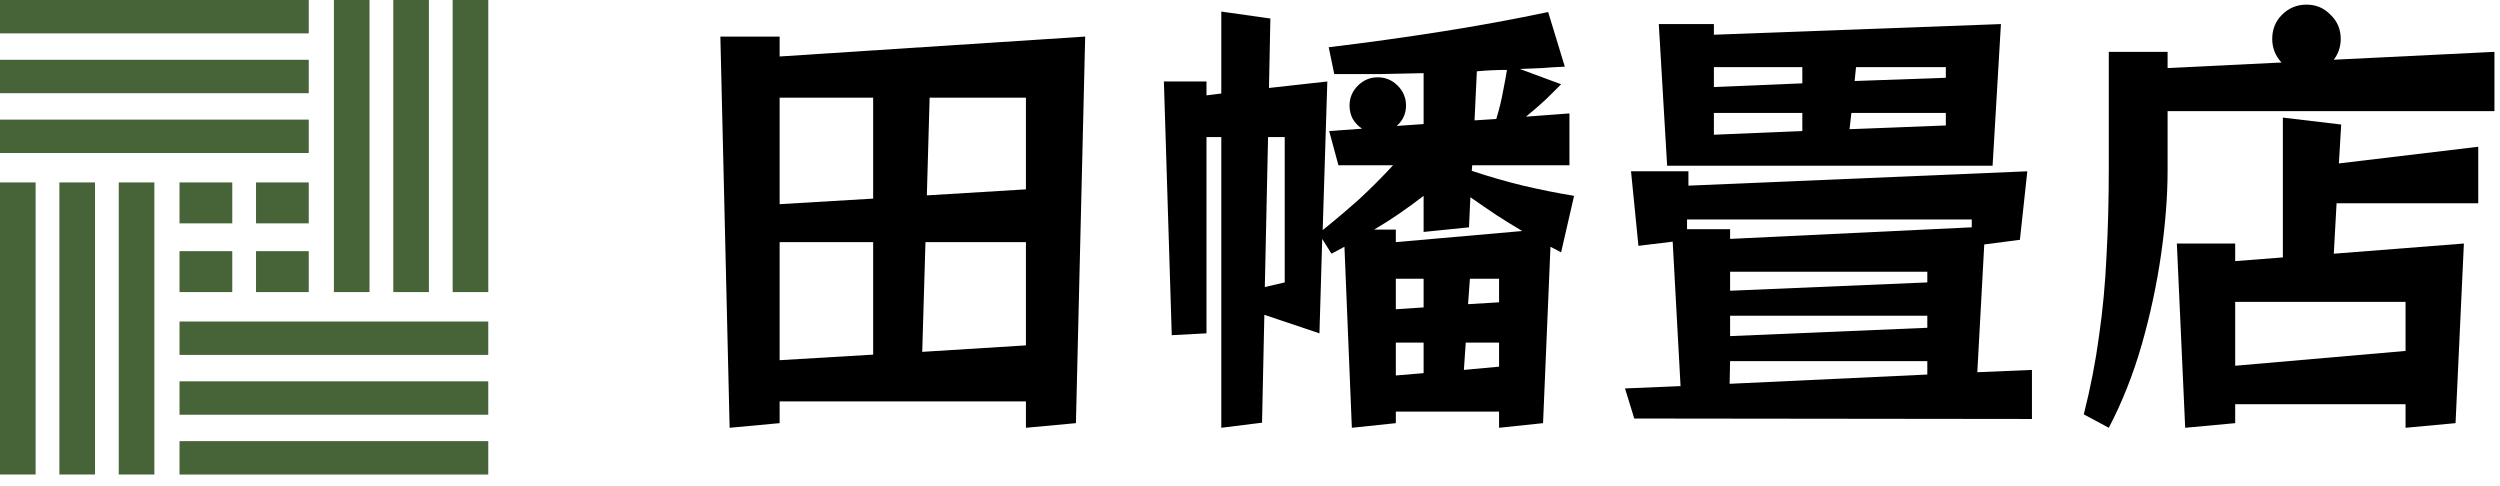
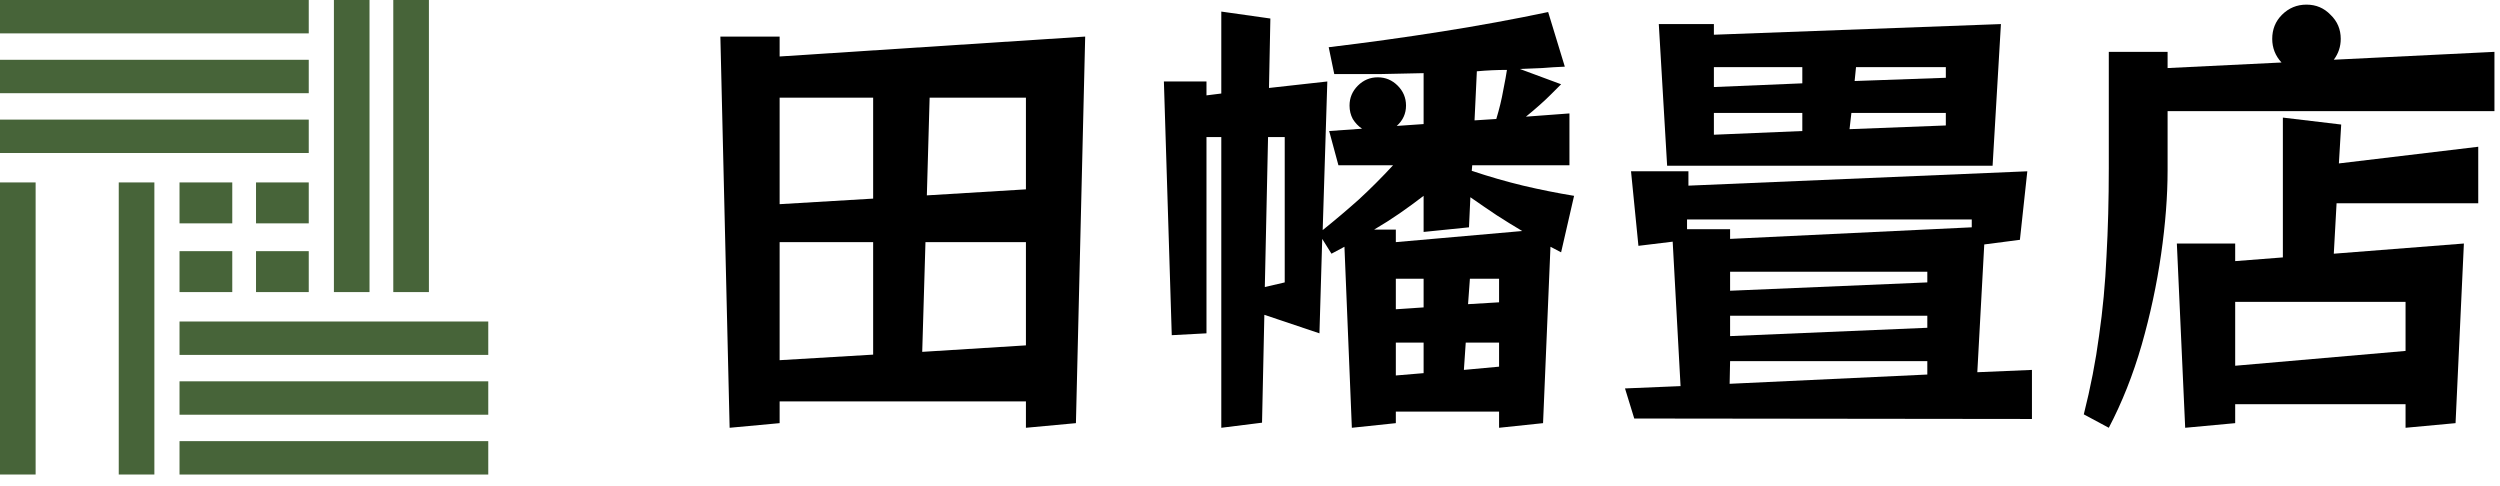
<svg xmlns="http://www.w3.org/2000/svg" width="108" height="21" viewBox="0 0 108 21" fill="none">
  <path d="M93.64 4.8V7.36C93.64 8.467 93.547 9.673 93.36 10.98C93.173 12.287 92.893 13.593 92.52 14.9C92.147 16.193 91.673 17.387 91.1 18.48L90.02 17.9C90.313 16.74 90.533 15.607 90.68 14.5C90.84 13.393 90.947 12.253 91 11.08C91.067 9.893 91.1 8.62 91.1 7.26V2.24H93.64V2.94L98.56 2.7C98.293 2.407 98.16 2.067 98.16 1.68C98.16 1.267 98.3 0.92 98.58 0.64C98.873 0.347 99.227 0.2 99.64 0.2C100.053 0.2 100.4 0.347 100.68 0.64C100.973 0.92 101.12 1.267 101.12 1.68C101.12 2.013 101.02 2.313 100.82 2.58L107.76 2.24V4.8H93.64ZM103.92 18.48V17.46H96.56V18.28L94.4 18.48L94.04 10.52H96.56V11.28L98.62 11.12V5.08L101.14 5.38L101.04 7.06L107.06 6.34V8.78H100.94L100.82 10.96L106.44 10.52L106.08 18.28L103.92 18.48ZM103.92 13.04H96.56V15.8L103.92 15.16V13.04Z" fill="black" />
  <path d="M72.02 7.16L71.66 1.04H74.04V1.5L86.44 1.04L86.08 7.16H72.02ZM84.06 2.9H80.18L80.12 3.5L84.06 3.36V2.9ZM77.86 2.9H74.04V3.76L77.86 3.6V2.9ZM84.06 4.88H79.98L79.9 5.58L84.06 5.42V4.88ZM77.86 4.88H74.04V5.82L77.86 5.66V4.88ZM70.6 18.08L70.2 16.78L72.6 16.68L72.26 10.44L70.78 10.62L70.46 7.4H72.94V8.02L87.58 7.4L87.26 10.36L85.72 10.56L85.42 16.08L87.78 15.98V18.1L70.6 18.08ZM85.18 9.48H72.88V9.9H74.74V10.32L85.18 9.82V9.48ZM83.26 11.74H74.74V12.56L83.26 12.2V11.74ZM83.26 13.64H74.74V14.52L83.26 14.16V13.64ZM83.26 15.6H74.74L74.72 16.58L83.26 16.18V15.6Z" fill="black" />
  <path d="M64.76 18.48V17.78H60.3V18.28L58.4 18.48L58.08 10.66L57.52 10.96L57.12 10.32L57 14.4L54.62 13.6L54.52 18.26L52.76 18.48V5.92H52.12V14.4L50.62 14.48L50.28 3.52H52.12V4.12L52.76 4.04V0.5L54.88 0.8L54.82 3.8L57.34 3.52L57.14 9.94C57.687 9.5 58.207 9.06 58.7 8.62C59.193 8.167 59.687 7.673 60.18 7.14H57.82L57.42 5.66L58.84 5.56C58.68 5.453 58.547 5.313 58.44 5.14C58.347 4.967 58.3 4.773 58.3 4.56C58.3 4.227 58.42 3.94 58.66 3.7C58.9 3.46 59.187 3.34 59.52 3.34C59.853 3.34 60.14 3.46 60.38 3.7C60.62 3.94 60.74 4.227 60.74 4.56C60.74 4.907 60.607 5.2 60.34 5.44L61.5 5.36V3.16C60.887 3.173 60.26 3.187 59.62 3.2C58.98 3.2 58.32 3.2 57.64 3.2L57.4 2.04C59.067 1.84 60.7 1.613 62.3 1.36C63.9 1.107 65.427 0.827 66.88 0.52L67.6 2.88C67.267 2.893 66.94 2.913 66.62 2.94C66.3 2.953 65.98 2.967 65.66 2.98L67.44 3.64C67.44 3.64 67.293 3.787 67 4.08C66.707 4.373 66.347 4.693 65.92 5.04L67.8 4.9V7.14H63.6L63.58 7.38C64.34 7.633 65.08 7.847 65.8 8.02C66.533 8.193 67.267 8.34 68 8.46L67.44 10.9L66.98 10.66L66.66 18.28L64.76 18.48ZM64.64 5.14C64.773 4.7 64.873 4.287 64.94 3.9C65.02 3.5 65.073 3.207 65.1 3.02C64.673 3.02 64.24 3.04 63.8 3.08L63.7 5.2L64.64 5.14ZM55.5 5.92H54.78L54.64 12.4L55.5 12.2V5.92ZM61.5 10.02V8.46C61.153 8.727 60.807 8.98 60.46 9.22C60.113 9.46 59.747 9.693 59.36 9.92H60.3V10.46L65.76 9.98C65.4 9.767 65.033 9.54 64.66 9.3C64.3 9.06 63.92 8.8 63.52 8.52L63.46 9.82L61.5 10.02ZM61.5 12.04H60.3V13.36L61.5 13.28V12.04ZM64.76 12.04H63.5L63.42 13.14L64.76 13.06V12.04ZM61.5 14.8H60.3V16.22L61.5 16.12V14.8ZM64.76 14.8H63.32L63.24 15.98L64.76 15.84V14.8Z" fill="black" />
  <path d="M44.32 18.48V17.34H33.68V18.28L31.52 18.48L31.12 1.58H33.68V2.44L46.88 1.58L46.48 18.28L44.32 18.48ZM44.32 4.22H40.16L40.04 8.44L44.32 8.18V4.22ZM37.72 4.22H33.68V8.82L37.72 8.58V4.22ZM44.32 10.46H39.98L39.84 15.2L44.32 14.92V10.46ZM37.72 10.46H33.68V15.56L37.72 15.32V10.46Z" fill="black" />
  <path d="M13.338 0H0V1.442H13.338V0Z" fill="#476439" />
  <path d="M13.338 2.583H0V4.026H13.338V2.583Z" fill="#476439" />
  <path d="M13.338 5.167H0V6.61H13.338V5.167Z" fill="#476439" />
  <path d="M15.963 0H14.425V12.618H15.963V0Z" fill="#476439" />
-   <path d="M21.094 0H19.555V12.618H21.094V0Z" fill="#476439" />
  <path d="M18.529 0H16.99V12.618H18.529V0Z" fill="#476439" />
  <path d="M1.539 7.881H0V20.499H1.539V7.881Z" fill="#476439" />
  <path d="M6.669 7.881H5.13V20.499H6.669V7.881Z" fill="#476439" />
-   <path d="M4.104 7.881H2.565V20.499H4.104V7.881Z" fill="#476439" />
  <path d="M10.034 7.881H7.755V9.649H10.034V7.881Z" fill="#476439" />
  <path d="M10.034 10.85H7.755V12.618H10.034V10.85Z" fill="#476439" />
  <path d="M13.338 10.85H11.06V12.618H13.338V10.85Z" fill="#476439" />
  <path d="M13.338 7.881H11.06V9.649H13.338V7.881Z" fill="#476439" />
  <path d="M21.093 13.889H7.755V15.332H21.093V13.889Z" fill="#476439" />
  <path d="M21.093 16.473H7.755V17.916H21.093V16.473Z" fill="#476439" />
  <path d="M21.093 19.057H7.755V20.5H21.093V19.057Z" fill="#476439" />
</svg>